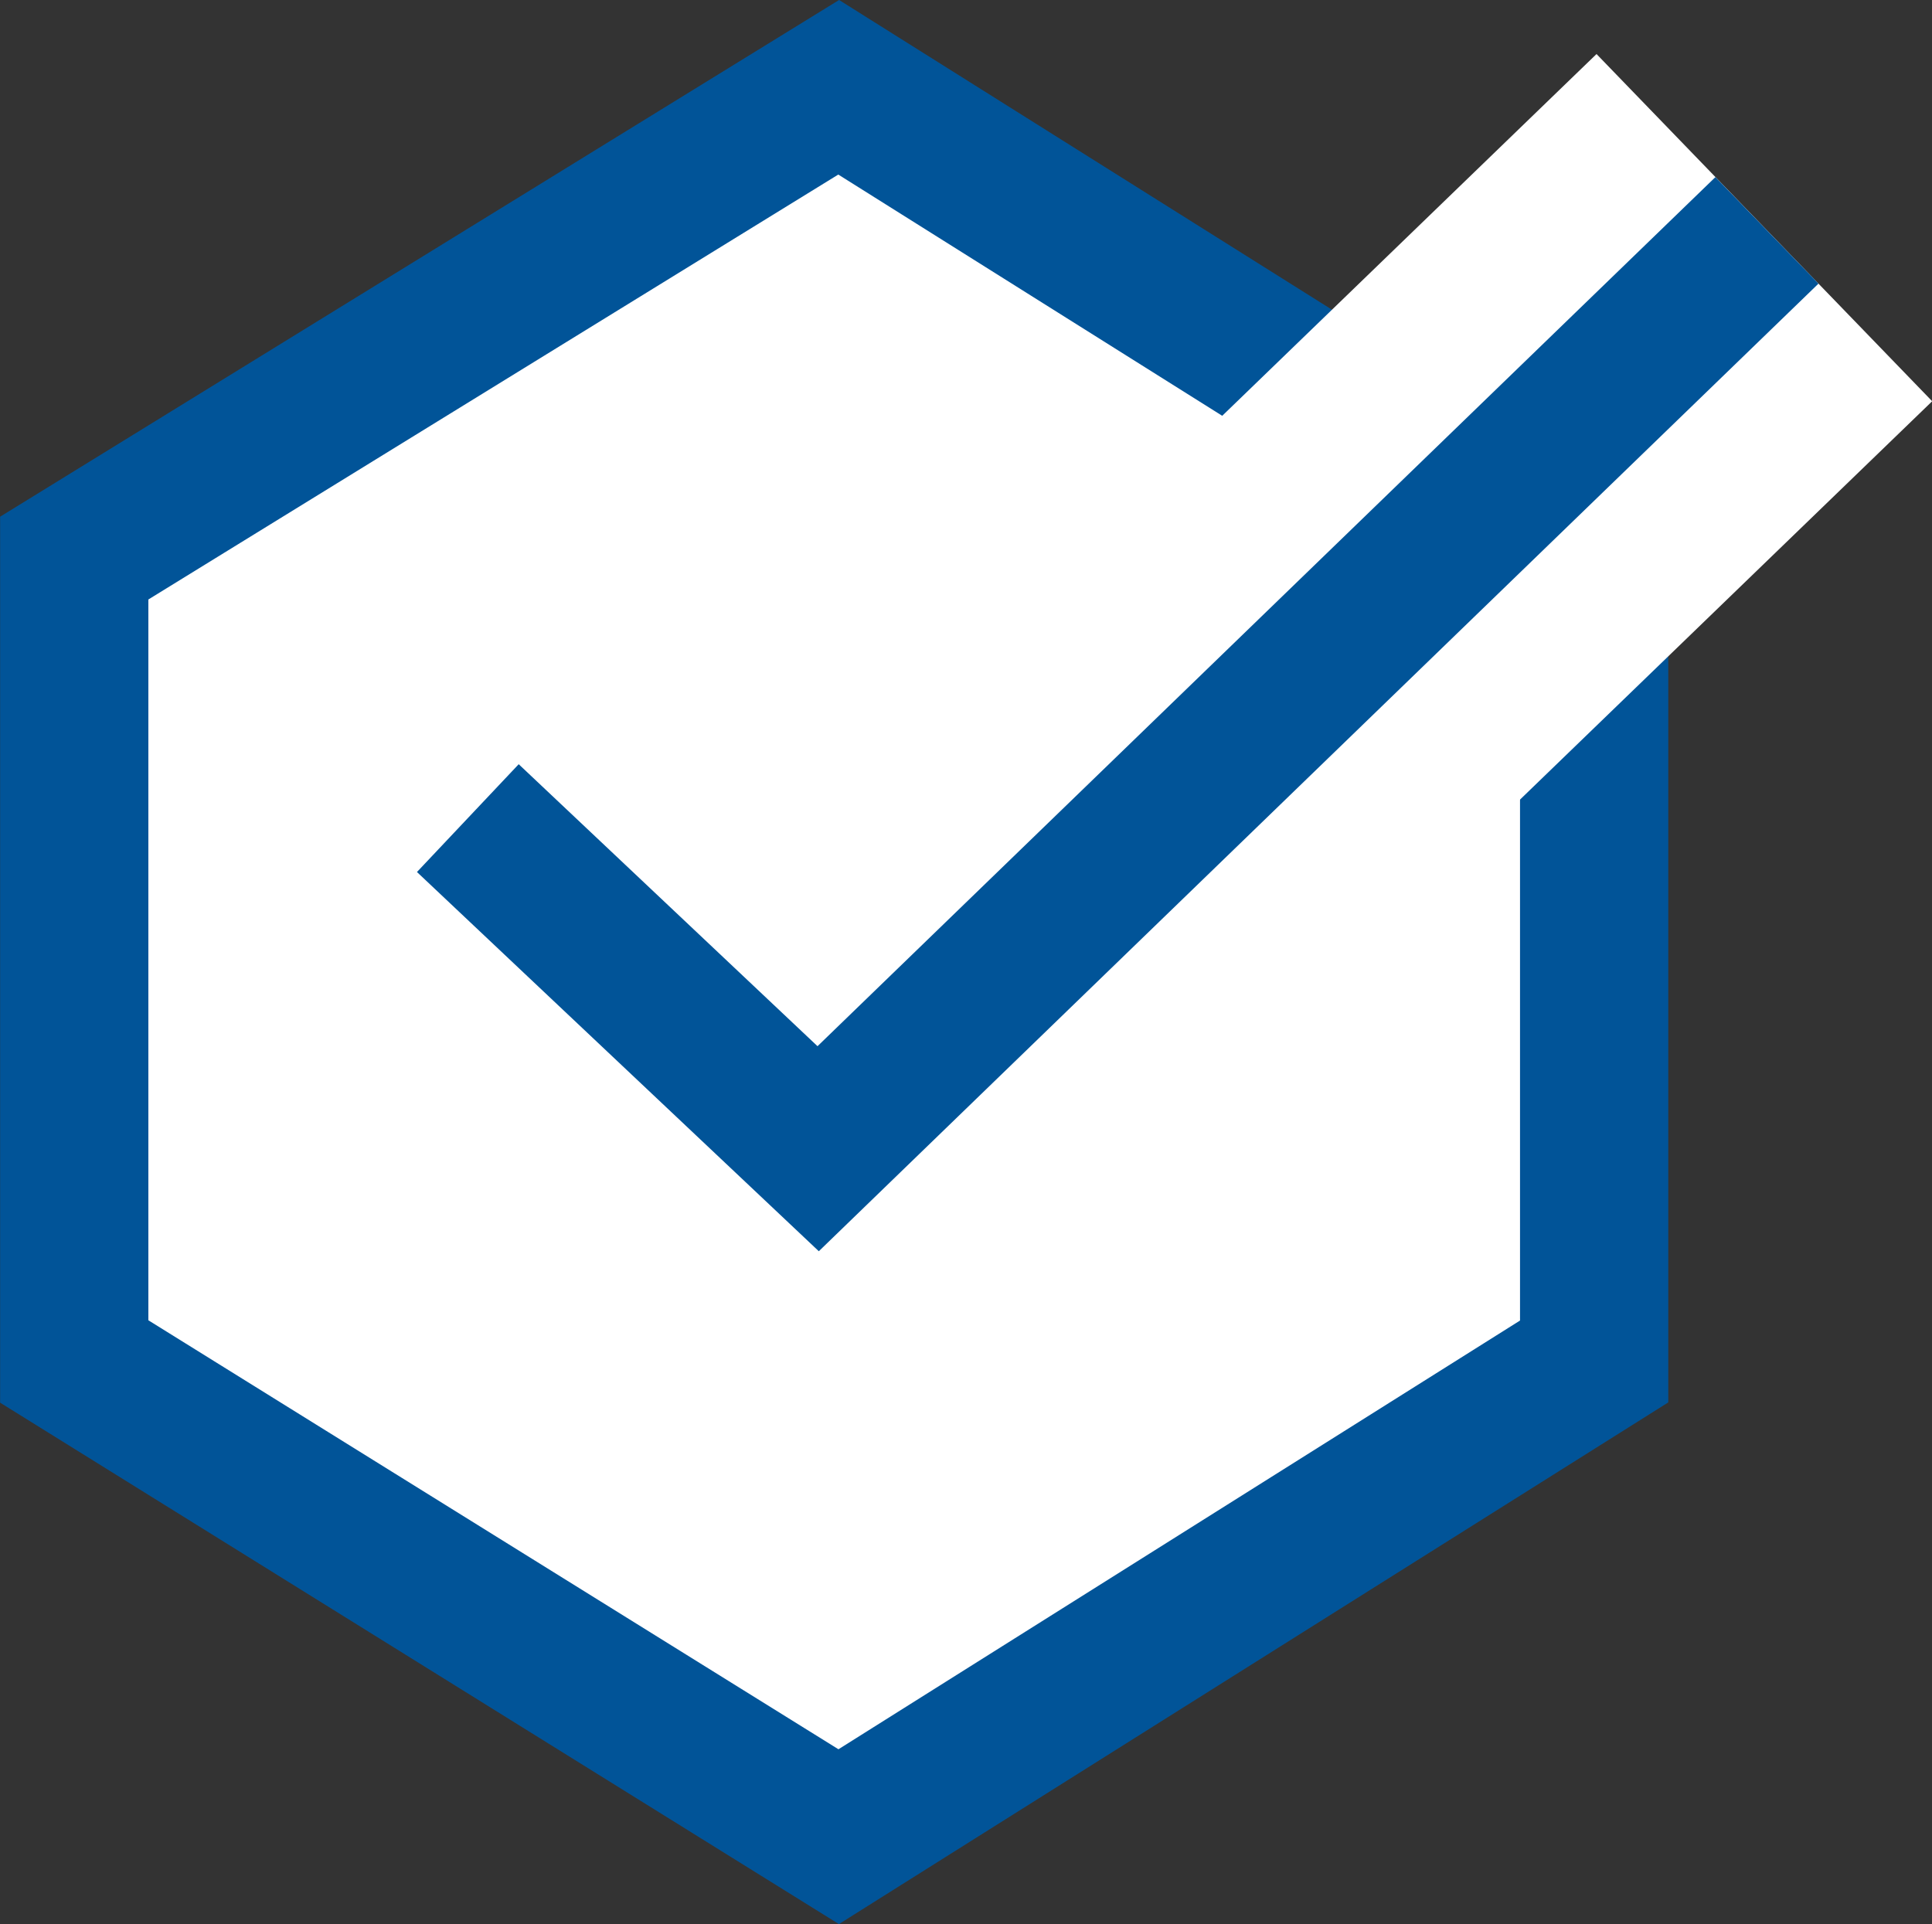
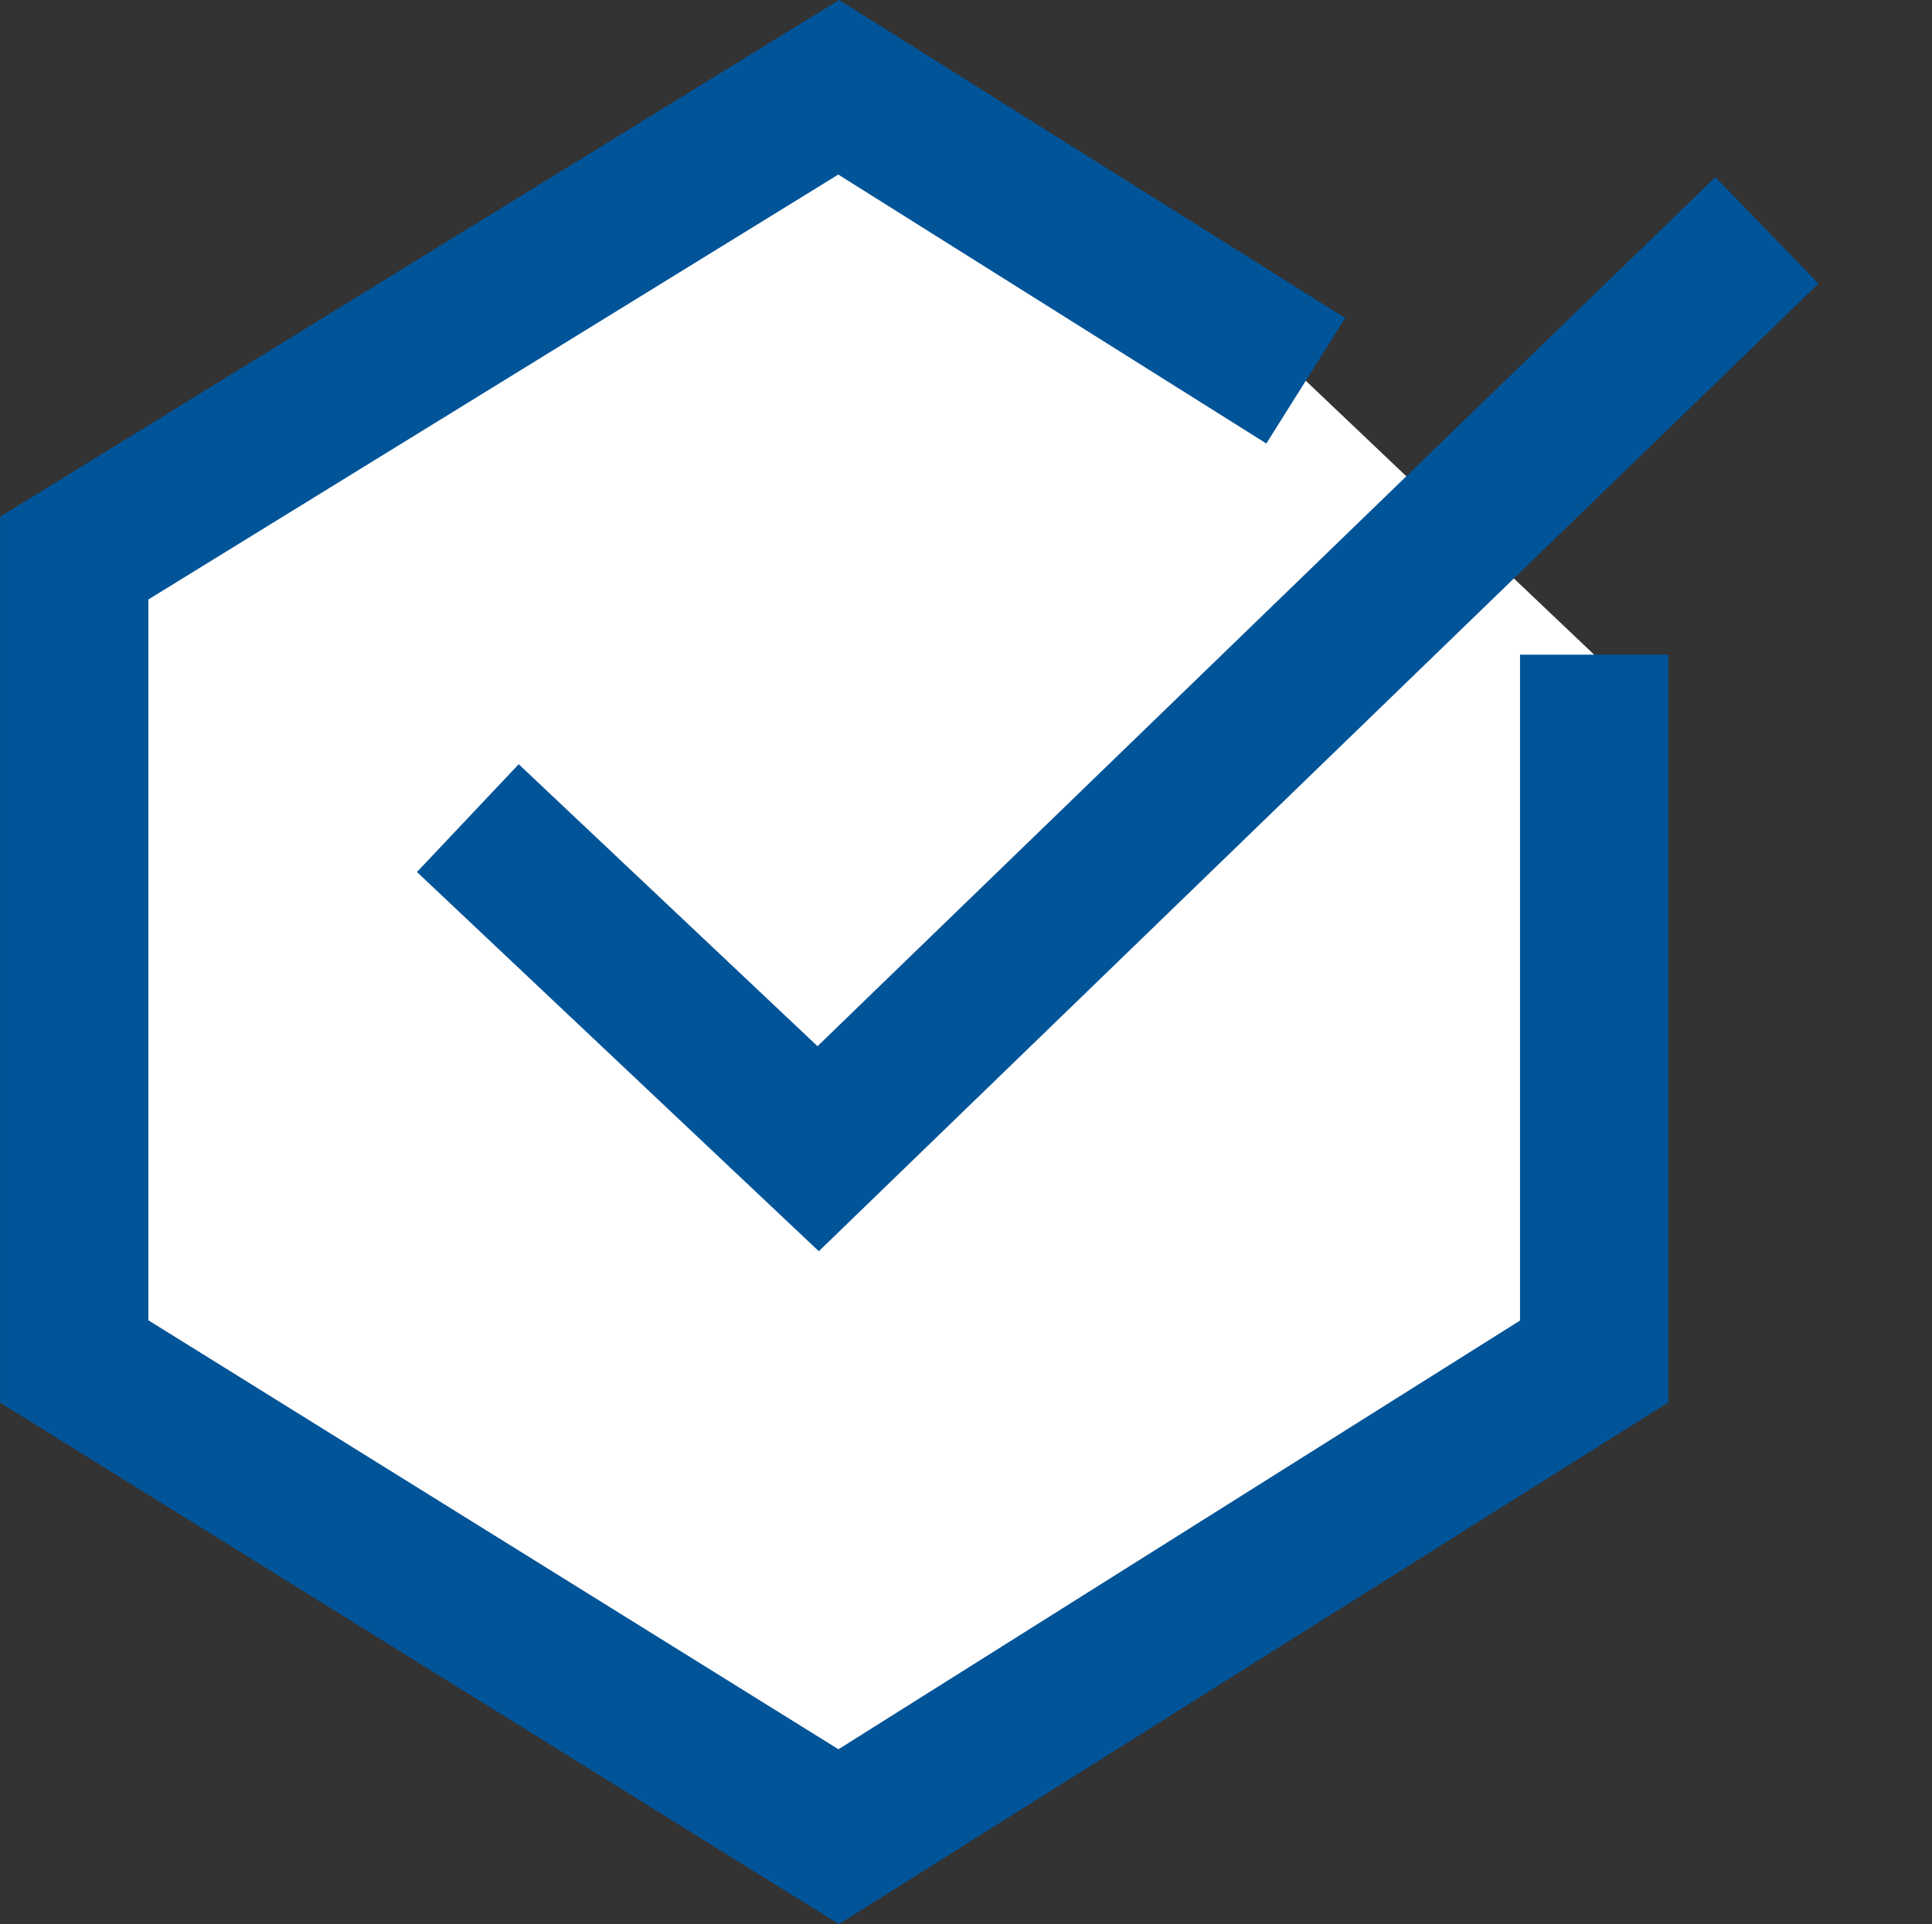
<svg xmlns="http://www.w3.org/2000/svg" width="65.162" height="64.902" viewBox="0 0 65.162 64.902">
  <rect x="0" y="0" width="65.162" height="64.902" fill="#333333" stroke="none" />
  <g id="Сгруппировать_118" data-name="Сгруппировать 118" transform="translate(21068.941 -15255.645)">
    <path id="Контур_12848" data-name="Контур 12848" d="M-21024.9,15268.489l-15.754-9.9-25.783,15.882v27.1l25.783,16.03,25.48-16.03v-23.842" fill="#fff" stroke="#015498" stroke-width="5" />
-     <rect id="Прямоугольник_99" data-name="Прямоугольник 99" width="16.289" height="50.991" transform="matrix(0.695, 0.719, -0.719, 0.695, -21015.094, 15257.468)" fill="#fff" />
    <path id="Контур_12849" data-name="Контур 12849" d="M-21053.162,15283.242l11.816,11.152,32-30.978" fill="none" stroke="#015498" stroke-width="5" />
    <path id="Контур_12850" data-name="Контур 12850" d="M-21017.732,15284.45" fill="none" stroke="#707070" stroke-width="1" />
  </g>
</svg>